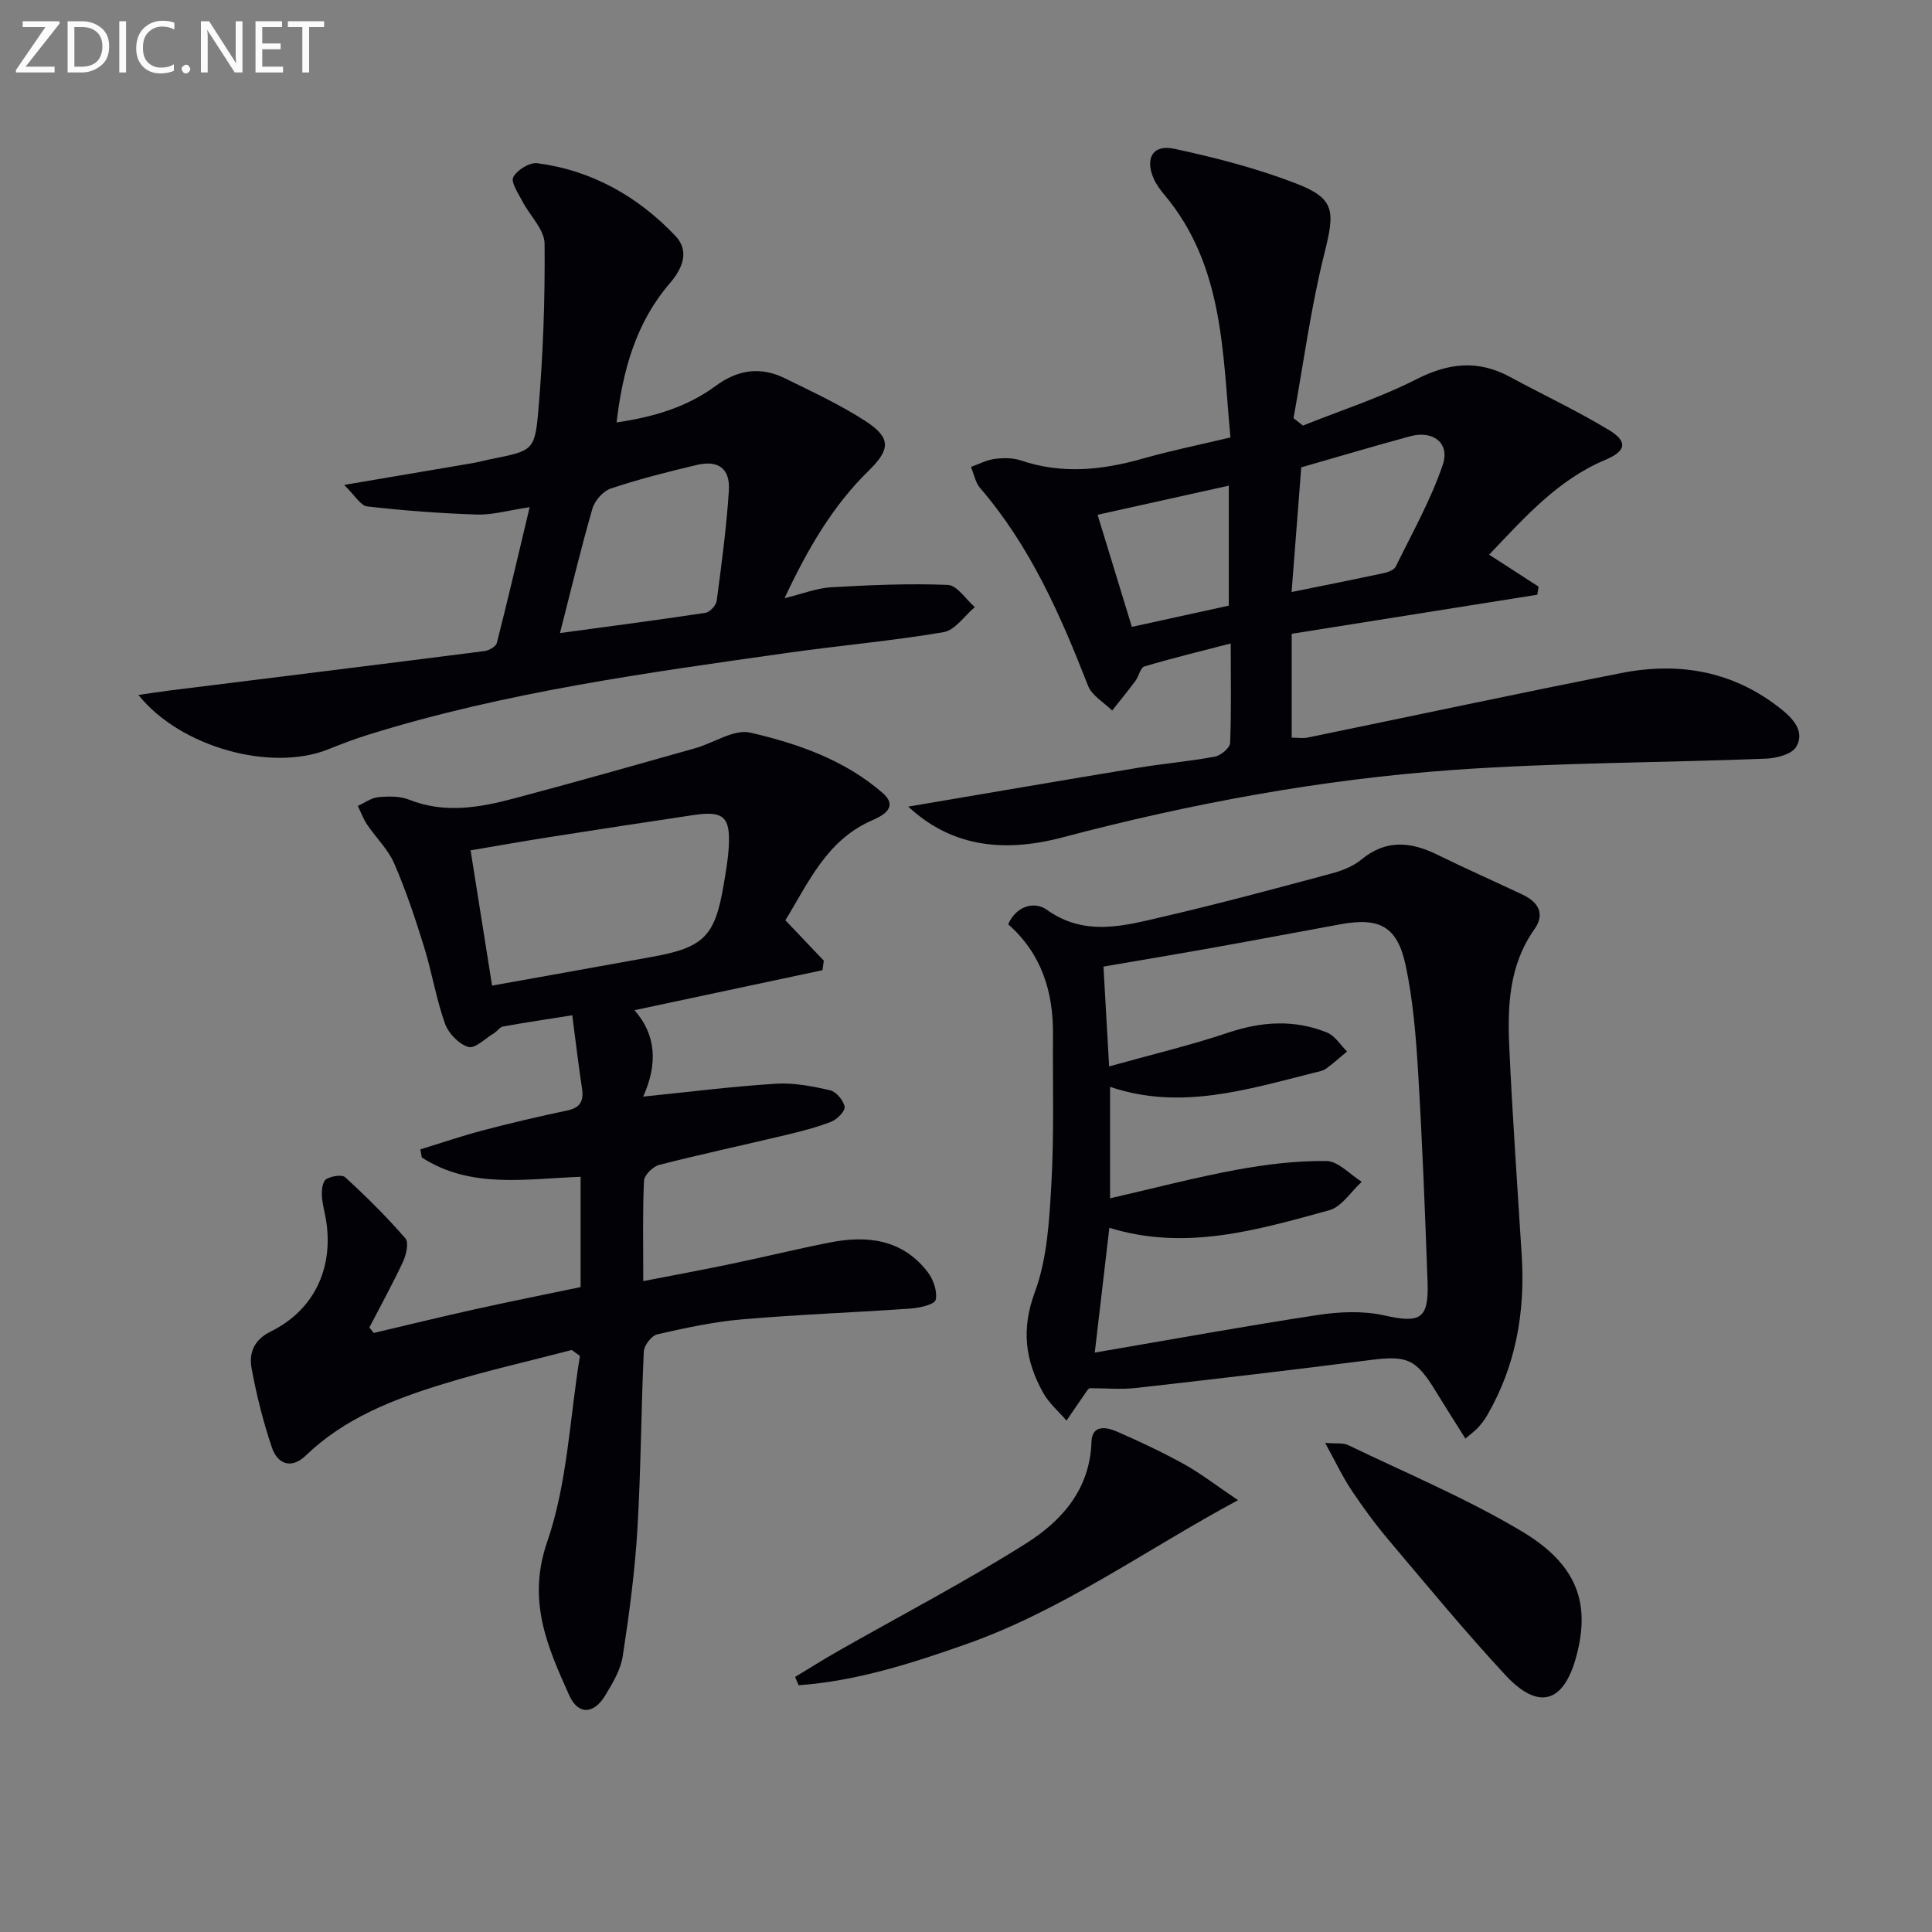
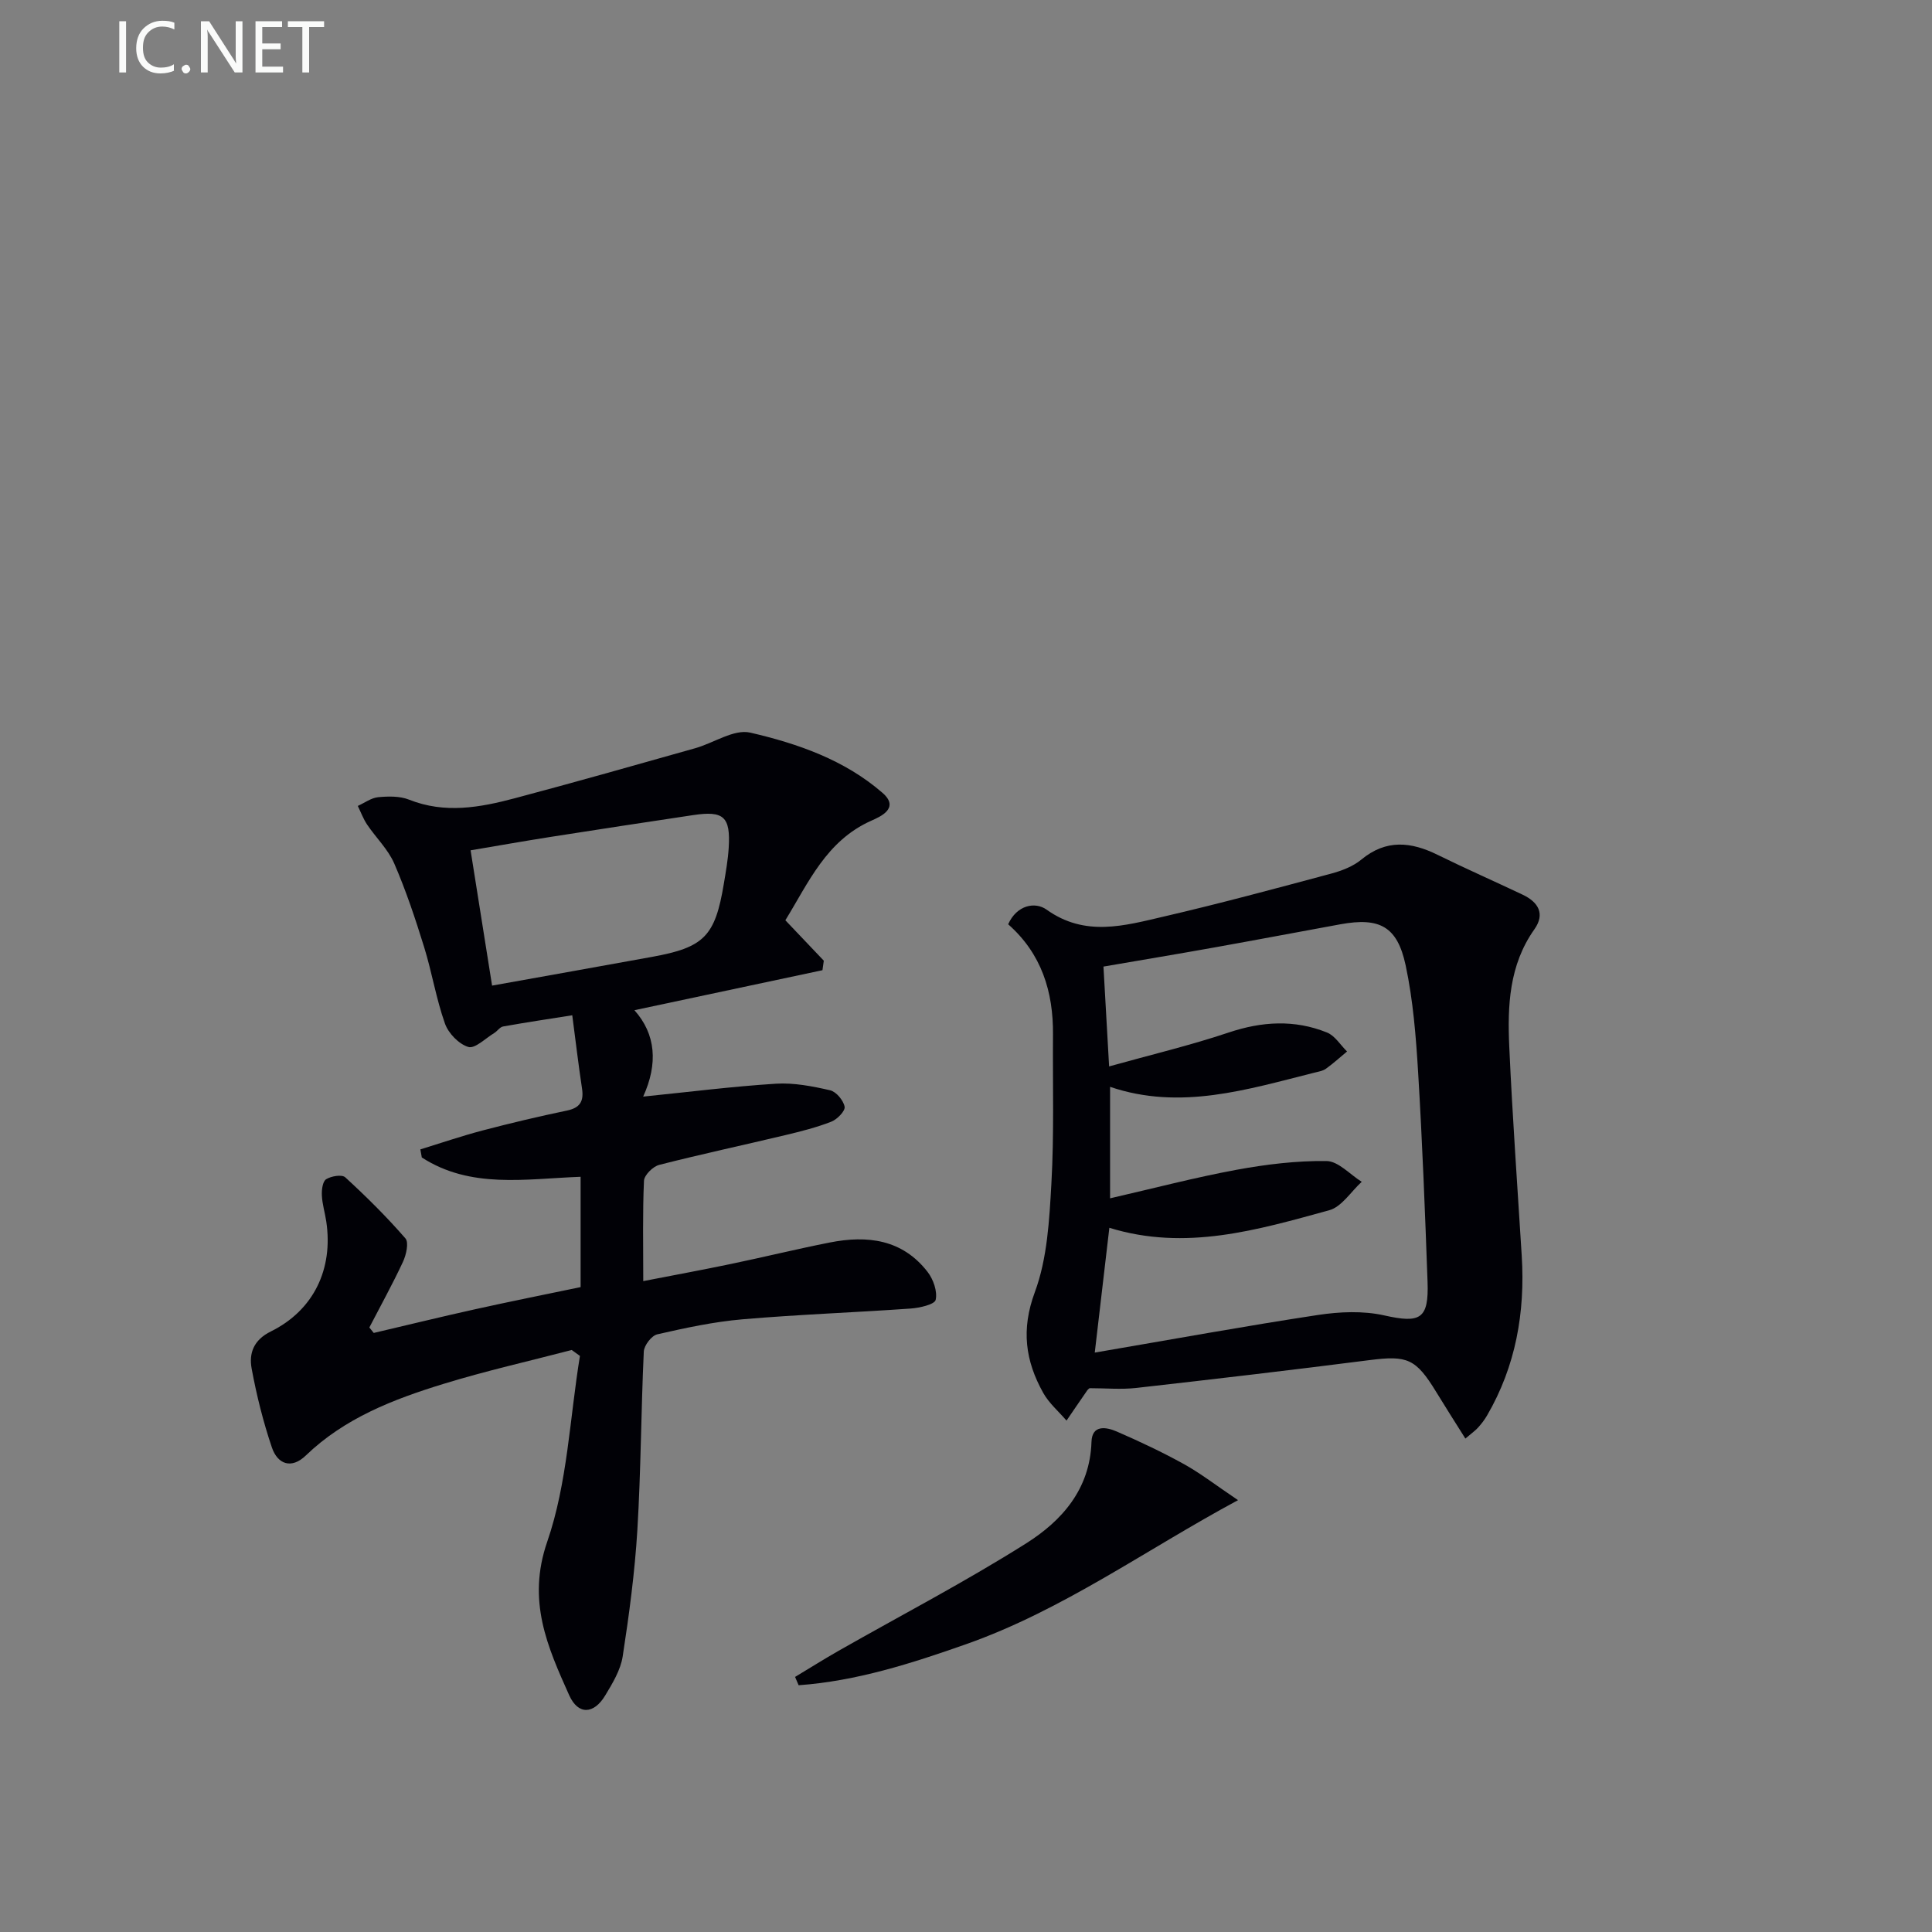
<svg xmlns="http://www.w3.org/2000/svg" enable-background="new 0 0 400 400" viewBox="0 0 400 400">
  <rect x="0" y="0" width="400" height="400" fill="#808080" stroke="none" />
  <path d="m162.6 190.53c2.84 2.98 5.4 5.68 7.96 8.37-.09.66-.18 1.31-.28 1.97-12.83 2.73-25.66 5.46-38.93 8.28 4.42 4.95 4.93 11.04 1.81 17.89 9.47-.96 18.46-2.1 27.48-2.67 3.71-.23 7.56.52 11.22 1.36 1.27.29 2.76 2.09 3.01 3.41.16.86-1.54 2.62-2.75 3.09-3.07 1.2-6.3 2.01-9.51 2.78-8.71 2.08-17.47 3.95-26.14 6.17-1.29.33-3.08 2.11-3.14 3.28-.3 6.63-.15 13.29-.15 20.78 6.38-1.24 12.3-2.33 18.19-3.56 6.82-1.42 13.58-3.08 20.41-4.43 7.78-1.54 15.04-.68 20.27 6.09 1.19 1.54 2.06 4.03 1.67 5.78-.21.96-3.33 1.67-5.18 1.8-11.6.82-23.24 1.23-34.83 2.23-5.93.51-11.82 1.78-17.63 3.11-1.18.27-2.73 2.29-2.79 3.57-.57 12.3-.59 24.62-1.33 36.91-.53 8.77-1.7 17.52-3.04 26.21-.44 2.82-2.1 5.56-3.62 8.08-2.34 3.89-5.59 4.11-7.46-.06-4.49-10.02-8.77-19.53-4.55-31.75 4.2-12.16 4.67-25.61 6.78-38.49-.57-.41-1.13-.82-1.7-1.23-8.87 2.32-17.83 4.33-26.59 7.03-10.35 3.18-20.43 7.07-28.48 14.83-2.95 2.84-5.82 1.82-7.01-1.68-1.8-5.32-3.17-10.81-4.19-16.33-.59-3.19.42-5.94 3.98-7.69 8.85-4.37 12.95-12.91 11.47-22.77-.27-1.81-.83-3.59-.91-5.39-.06-1.14.15-2.89.88-3.35 1.05-.66 3.27-1.03 3.96-.4 4.36 4 8.58 8.18 12.46 12.65.74.85.16 3.4-.51 4.85-2.15 4.61-4.62 9.07-6.96 13.59.3.38.6.75.91 1.13 7.01-1.64 14-3.36 21.02-4.91 7.12-1.58 14.27-3.01 21.81-4.58 0-7.5 0-15.16 0-22.84-11.47.43-22.78 2.53-32.88-4-.1-.56-.2-1.11-.3-1.67 4.29-1.32 8.55-2.78 12.89-3.92 5.78-1.52 11.61-2.9 17.46-4.12 2.74-.57 3.52-1.95 3.12-4.57-.74-4.9-1.32-9.83-2.02-15.16-4.67.74-9.5 1.46-14.31 2.32-.69.12-1.21.98-1.88 1.38-1.79 1.08-3.96 3.28-5.33 2.86-1.97-.59-4.13-2.83-4.84-4.85-1.82-5.14-2.69-10.61-4.31-15.83-1.81-5.85-3.76-11.7-6.19-17.31-1.28-2.94-3.79-5.34-5.62-8.06-.79-1.18-1.29-2.56-1.92-3.85 1.4-.63 2.77-1.67 4.22-1.81 2.11-.2 4.48-.25 6.39.51 7.4 2.95 14.67 1.63 21.89-.29 12.49-3.32 24.92-6.85 37.36-10.36 3.84-1.08 8.01-4 11.38-3.23 9.84 2.27 19.56 5.66 27.39 12.47 3.65 3.17-.43 4.93-2.33 5.77-9.32 4.16-12.99 12.83-17.78 20.61zm-65.17-14.48c1.54 9.68 2.96 18.63 4.45 28.01 10.99-1.97 22.06-3.94 33.12-5.95 10.81-1.96 13.06-4.27 14.87-15.18.41-2.46.85-4.92 1-7.4.4-6.44-1.03-7.73-7.37-6.77-9.83 1.48-19.67 2.96-29.49 4.51-5.65.89-11.29 1.89-16.58 2.78z" fill="#010106" />
-   <path d="m254.81 133.22c-6.51 1.69-12.24 3.07-17.87 4.76-.84.25-1.15 2.04-1.87 3-1.55 2.08-3.2 4.09-4.81 6.13-1.7-1.69-4.18-3.07-4.98-5.11-5.71-14.62-11.96-28.89-22.35-40.95-.99-1.15-1.28-2.9-1.9-4.38 1.64-.58 3.24-1.44 4.92-1.66 1.78-.23 3.77-.24 5.44.33 8.51 2.88 16.85 1.99 25.28-.41 5.74-1.63 11.6-2.82 18.08-4.36-1.65-17.63-1.36-35.58-13.7-50.28-.84-1-1.66-2.1-2.18-3.29-1.86-4.22-.19-7.15 4.24-6.2 8.52 1.83 17.07 4.04 25.18 7.17 8.19 3.16 8.11 5.73 5.89 14.58-2.79 11.18-4.31 22.67-6.37 34.03.65.51 1.3 1.02 1.95 1.53 7.86-3.15 16-5.77 23.51-9.6 6.66-3.39 12.75-4.04 19.32-.49 6.84 3.7 13.91 7.01 20.55 11.03 3.92 2.38 3.56 4.33-.76 6.15-9.86 4.14-16.66 11.86-24.07 19.64 3.59 2.32 6.92 4.47 10.24 6.62-.09.56-.18 1.11-.27 1.67-16.89 2.69-33.78 5.37-50.85 8.09v21.5c1.21 0 2.34.19 3.38-.03 21.61-4.44 43.19-9.08 64.84-13.34 12.14-2.39 23.48-.37 33.38 7.67 2.59 2.11 4.57 4.69 2.86 7.6-.9 1.54-4.06 2.36-6.24 2.45-21.61.85-43.27.81-64.82 2.34-27.34 1.95-54.26 6.94-80.8 13.95-13.27 3.51-23.63 1.4-31.99-6.36 16.13-2.73 31.92-5.45 47.73-8.06 5.24-.87 10.55-1.31 15.76-2.29 1.23-.23 3.1-1.79 3.15-2.81.27-6.44.13-12.9.13-20.62zm14.6-36.46c-.66 8.53-1.32 17-2 25.81 6.73-1.37 12.88-2.58 19.02-3.9.92-.2 2.19-.65 2.54-1.36 3.41-6.96 7.26-13.79 9.74-21.08 1.54-4.54-2.05-7.19-6.77-5.9-7.49 2.04-14.92 4.24-22.53 6.43zm-42.17 9.82c2.45 8.03 4.78 15.65 7.1 23.21 7.08-1.55 13.65-2.99 20.07-4.4 0-8.41 0-16.42 0-24.84-9.34 2.07-18.18 4.03-27.17 6.03z" fill="#010106" />
  <path d="m303.39 297.84c-2.23-3.55-4.16-6.57-6.02-9.62-4.23-6.94-6-7.62-13.77-6.63-16.11 2.06-32.23 3.95-48.37 5.77-3.11.35-6.3.05-9.65.05-.05.04-.32.22-.49.47-1.44 2.07-2.85 4.16-4.28 6.24-1.63-1.9-3.63-3.6-4.83-5.75-3.69-6.62-4.6-13.1-1.73-20.84 2.59-6.98 3-14.93 3.43-22.5.58-10.25.25-20.56.33-30.84.07-8.85-2.35-16.72-9.28-22.83 1.78-3.99 5.58-4.72 7.94-3.04 7.99 5.72 16.15 3.33 24.25 1.45 11.61-2.69 23.13-5.8 34.65-8.89 2.21-.59 4.56-1.49 6.29-2.92 5.14-4.24 10.28-3.69 15.79-.97 5.81 2.86 11.75 5.47 17.61 8.25 3.22 1.53 4.69 3.95 2.42 7.16-5.25 7.41-5.59 15.87-5.2 24.36.65 14.43 1.69 28.84 2.58 43.26.72 11.69-1.23 22.81-7.18 33.04-.5.86-1.11 1.66-1.77 2.4-.53.63-1.21 1.1-2.72 2.38zm-76.73-17.8c16.11-2.75 31.13-5.5 46.22-7.79 4.49-.68 9.34-.89 13.71.09 7.45 1.67 9.25.8 8.97-6.96-.52-14.45-1.08-28.91-1.95-43.34-.45-7.43-1.04-14.94-2.59-22.2-1.73-8.07-5.41-9.95-13.49-8.48-8.65 1.58-17.28 3.22-25.94 4.77-7.75 1.39-15.52 2.68-23.13 3.99.38 6.65.74 13.07 1.17 20.67 8.62-2.41 16.8-4.35 24.73-7.01 6.92-2.32 13.66-2.72 20.38-.01 1.64.66 2.78 2.58 4.15 3.93-1.45 1.2-2.84 2.47-4.37 3.57-.64.46-1.54.6-2.34.8-13.93 3.49-27.79 7.89-42.35 2.95v23.08c9.06-2.08 17.54-4.31 26.14-5.9 6.14-1.13 12.45-1.9 18.67-1.82 2.45.03 4.86 2.79 7.29 4.3-2.22 2.02-4.14 5.18-6.73 5.89-14.82 4.06-29.72 8.51-45.52 3.63-.99 8.53-1.97 16.83-3.02 25.84z" fill="#010106" />
-   <path d="m28.66 143.88c2.59-.37 4.53-.68 6.47-.92 21.73-2.71 43.46-5.38 65.17-8.16.94-.12 2.38-.94 2.57-1.69 2.31-9.08 4.43-18.21 6.79-28.1-4.47.66-7.7 1.62-10.9 1.52-7.59-.24-15.19-.82-22.73-1.68-1.39-.16-2.56-2.3-4.78-4.45 9.89-1.67 18.17-3.07 26.45-4.49 1.3-.22 2.58-.58 3.88-.84 8.59-1.73 9.15-1.68 9.86-9.87 1-11.54 1.42-23.17 1.31-34.76-.03-2.93-3.06-5.8-4.59-8.76-.85-1.64-2.44-3.94-1.89-5 .77-1.48 3.37-3.09 4.96-2.89 11.3 1.47 20.8 6.86 28.57 15.01 3.03 3.17 1.53 6.77-1.12 9.85-6.99 8.13-9.73 17.9-11.03 28.81 7.64-1.11 14.57-3.17 20.49-7.54 4.69-3.46 9.39-4.06 14.45-1.56 5.63 2.78 11.37 5.43 16.61 8.83 5.29 3.44 5.16 5.85.71 10.2-7.48 7.31-12.64 16.14-17.48 26.46 3.79-.92 6.69-2.09 9.64-2.26 8.05-.46 16.13-.82 24.17-.49 1.92.08 3.73 2.99 5.59 4.6-2.14 1.79-4.09 4.77-6.47 5.18-10.63 1.81-21.42 2.75-32.11 4.26-29.26 4.14-58.55 8.13-86.9 16.94-2.85.89-5.65 1.95-8.43 3.07-11.73 4.69-30.54-.37-39.26-11.27zm87.28-12.81c9.55-1.3 19.85-2.64 30.12-4.19.91-.14 2.2-1.55 2.33-2.5 1-7.57 2.02-15.15 2.51-22.76.3-4.62-2.15-6.42-6.67-5.35-5.97 1.41-11.93 2.93-17.75 4.86-1.6.53-3.35 2.51-3.83 4.18-2.45 8.52-4.51 17.15-6.71 25.76z" fill="#010106" />
  <path d="m164.61 347.19c3.01-1.81 5.98-3.68 9.03-5.42 12.97-7.38 26.24-14.29 38.84-22.25 7.37-4.66 13.19-11.2 13.5-20.99.11-3.61 3.06-3.09 5.23-2.15 4.72 2.05 9.39 4.25 13.88 6.73 3.45 1.91 6.6 4.36 11.23 7.48-19.13 10.29-36.24 22.76-56.35 29.84-11.28 3.97-22.65 7.62-34.62 8.48-.24-.57-.49-1.15-.74-1.72z" fill="#010106" />
-   <path d="m274.36 298.74c2.26.19 3.69-.06 4.75.45 12.07 5.82 24.52 11.02 35.98 17.87 11.56 6.91 14.23 14.97 11.24 25.98-2.61 9.57-7.82 11.13-14.67 3.75-8.35-9-16.17-18.5-24.1-27.88-2.78-3.29-5.35-6.79-7.74-10.37-1.9-2.86-3.37-5.99-5.46-9.8z" fill="#010106" />
  <g fill="#fafbfa">
-     <path d="m12.4 4.8-7.1 9h6v1.2h-8v-.5l6.1-8.9h-4.7v-1.2h7.6v.4z" />
-     <path d="m14 14v-9.6h3c1.6 0 2.9.5 4 1.4s1.6 2.2 1.6 3.8-.5 3-1.6 3.9-2.4 1.5-4 1.5h-3zm1.4-8.4v8.2h1.6c1.3 0 2.4-.4 3.1-1.1s1.1-1.8 1.1-3.1-.4-2.3-1.2-3-1.8-1-3.1-1z" />
    <path d="m26.1 4.4v10.6h-1.4v-10.6z" />
    <path d="m36.1 14.6c-.8.4-1.8.6-2.9.6-1.5 0-2.7-.5-3.6-1.4s-1.4-2.2-1.4-3.8c0-1.7.5-3.1 1.5-4.1s2.3-1.6 3.9-1.6c1 0 1.8.1 2.5.4v1.4c-.8-.4-1.6-.6-2.5-.6-1.2 0-2.1.4-2.9 1.2s-1.1 1.8-1.1 3.2c0 1.3.3 2.3 1 3s1.6 1.1 2.7 1.1c1 0 2-.2 2.7-.7v1.3z" />
    <path d="m37.6 14.3c0-.2.1-.5.3-.6s.4-.3.6-.3c.3 0 .5.1.6.3s.3.4.3.6-.1.4-.3.6-.4.3-.6.3c-.3 0-.5-.1-.6-.3s-.3-.4-.3-.6z" />
    <path d="m50.2 15h-1.6l-5.3-8.2c-.2-.2-.3-.5-.4-.7 0 .2.1.7.1 1.5v7.4h-1.4v-10.6h1.7l5.2 8.1c.2.4.4.6.4.7 0-.3-.1-.8-.1-1.5v-7.3h1.4z" />
    <path d="m58.6 15h-5.7v-10.6h5.5v1.2h-4.1v3.4h3.8v1.2h-3.8v3.6h4.3z" />
    <path d="m67.1 5.6h-3.1v9.4h-1.4v-9.4h-3v-1.2h7.5z" />
  </g>
</svg>